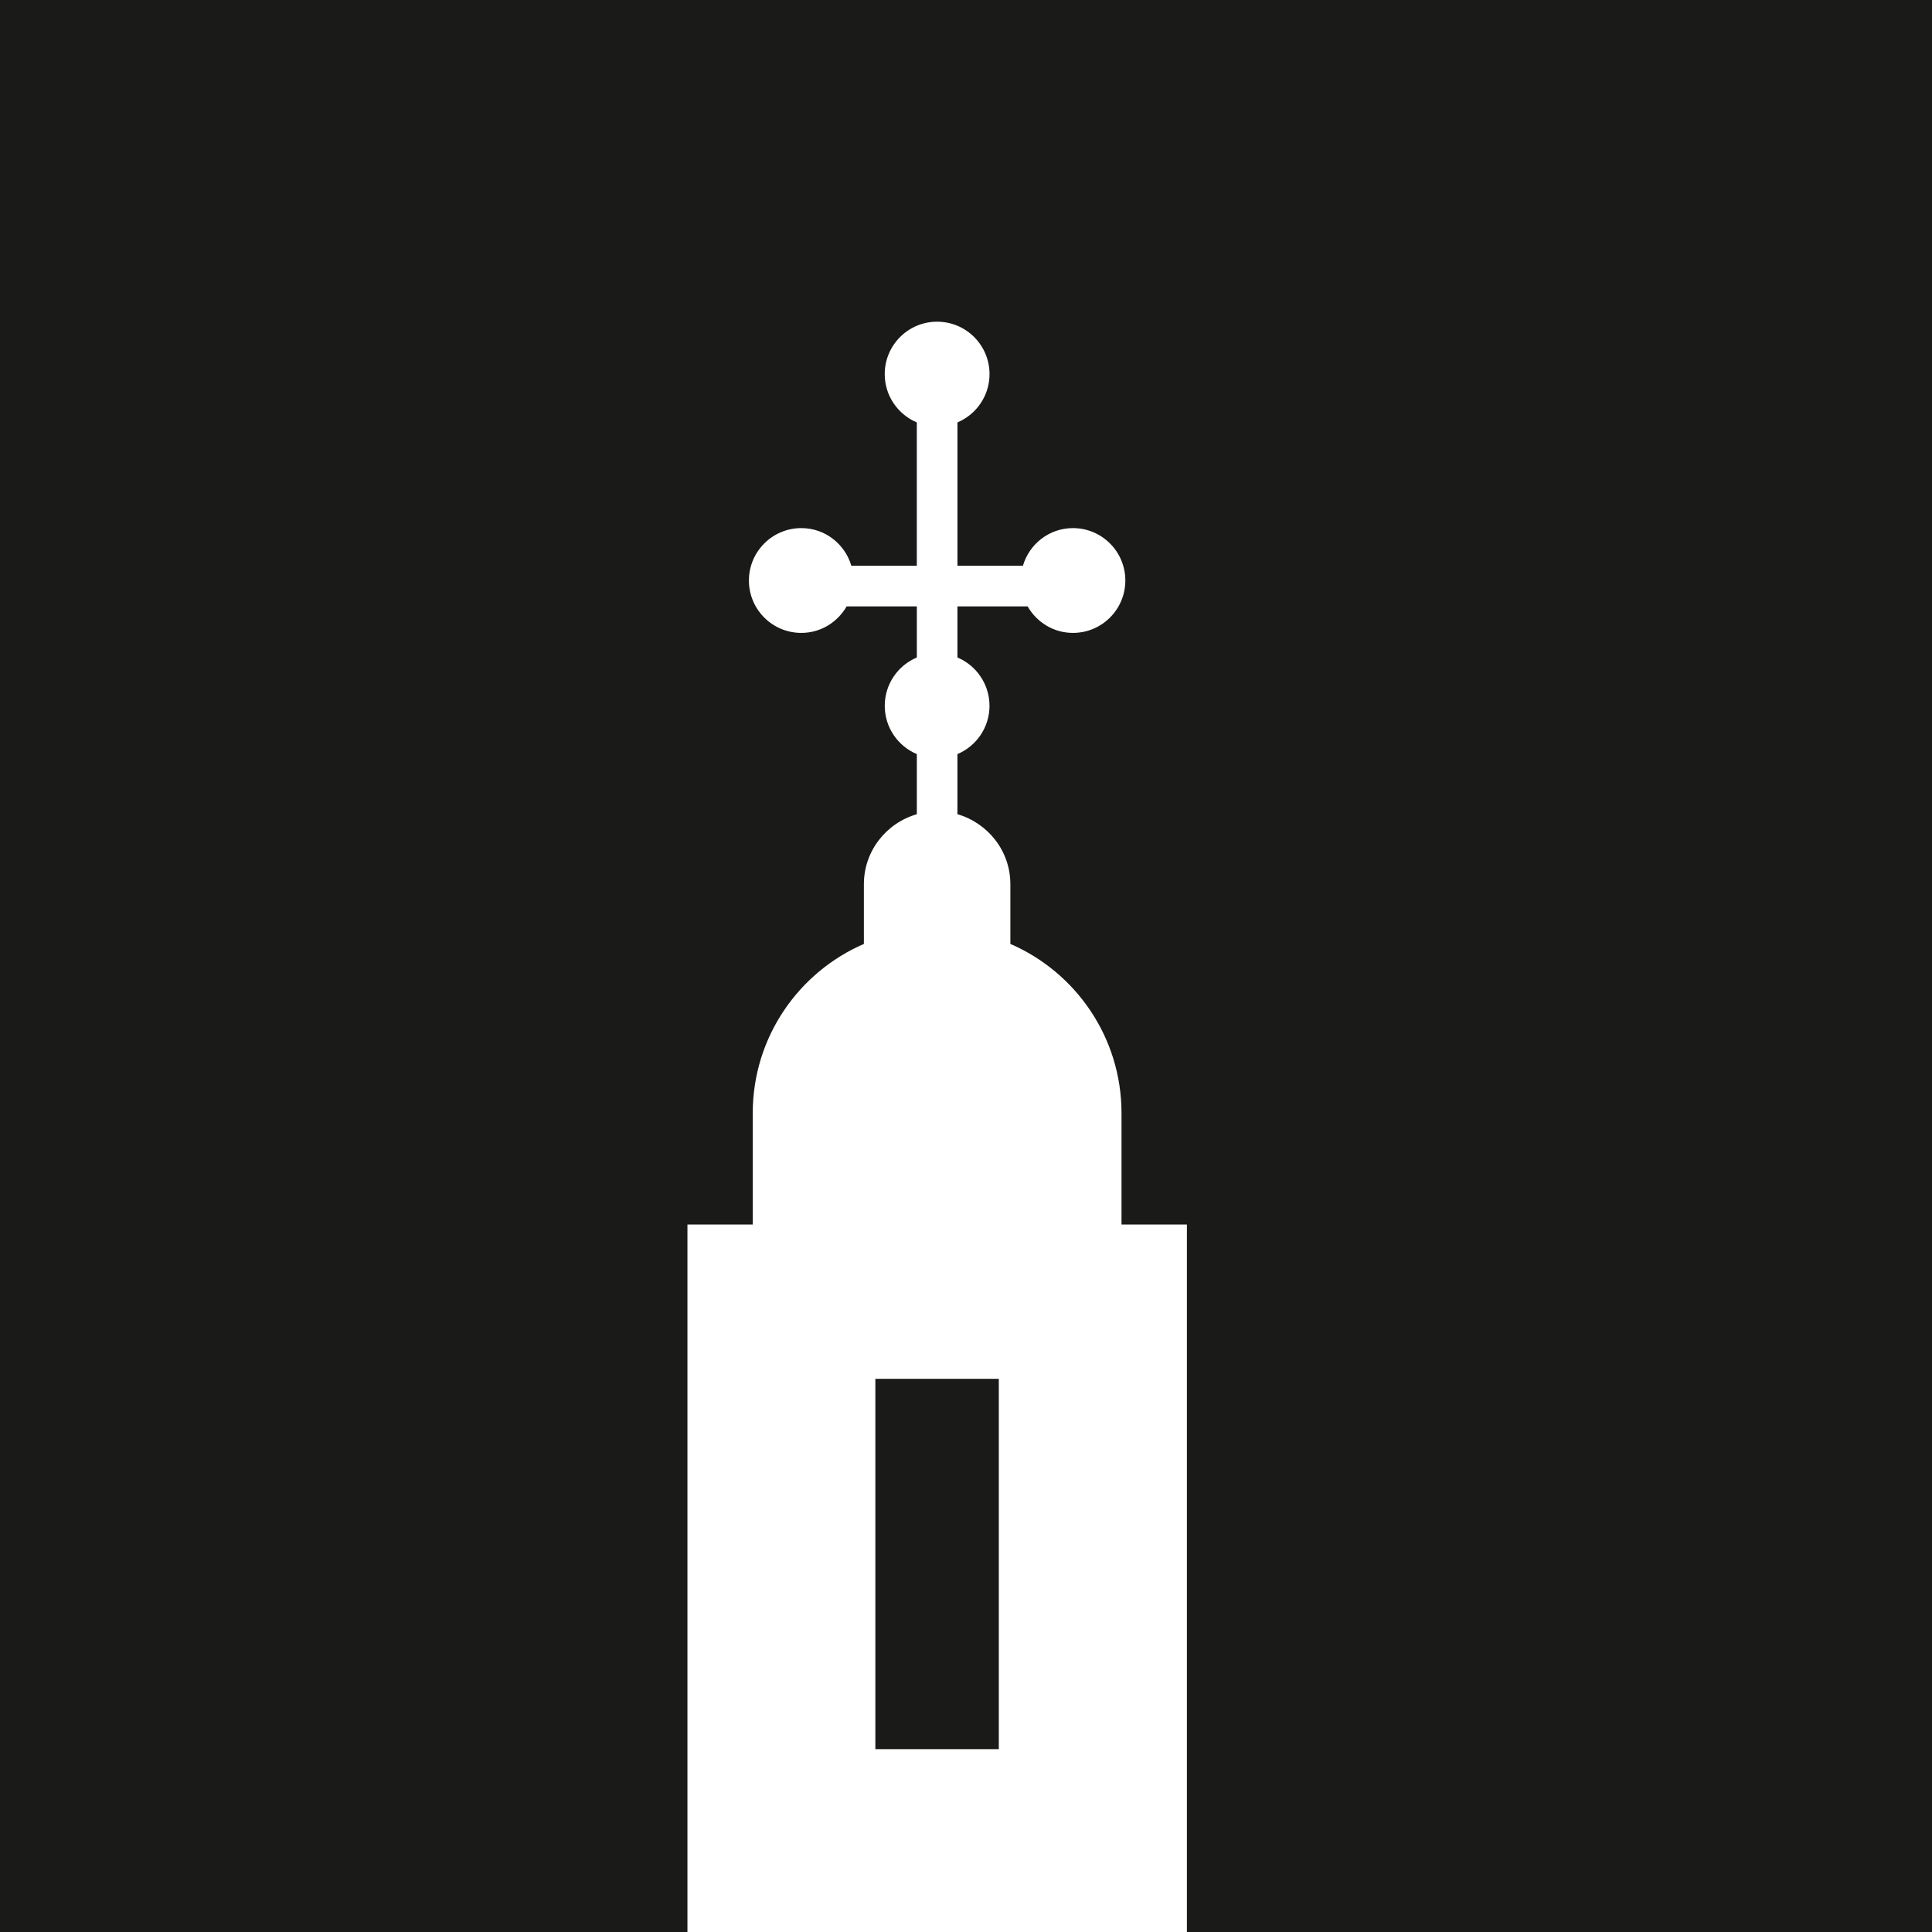
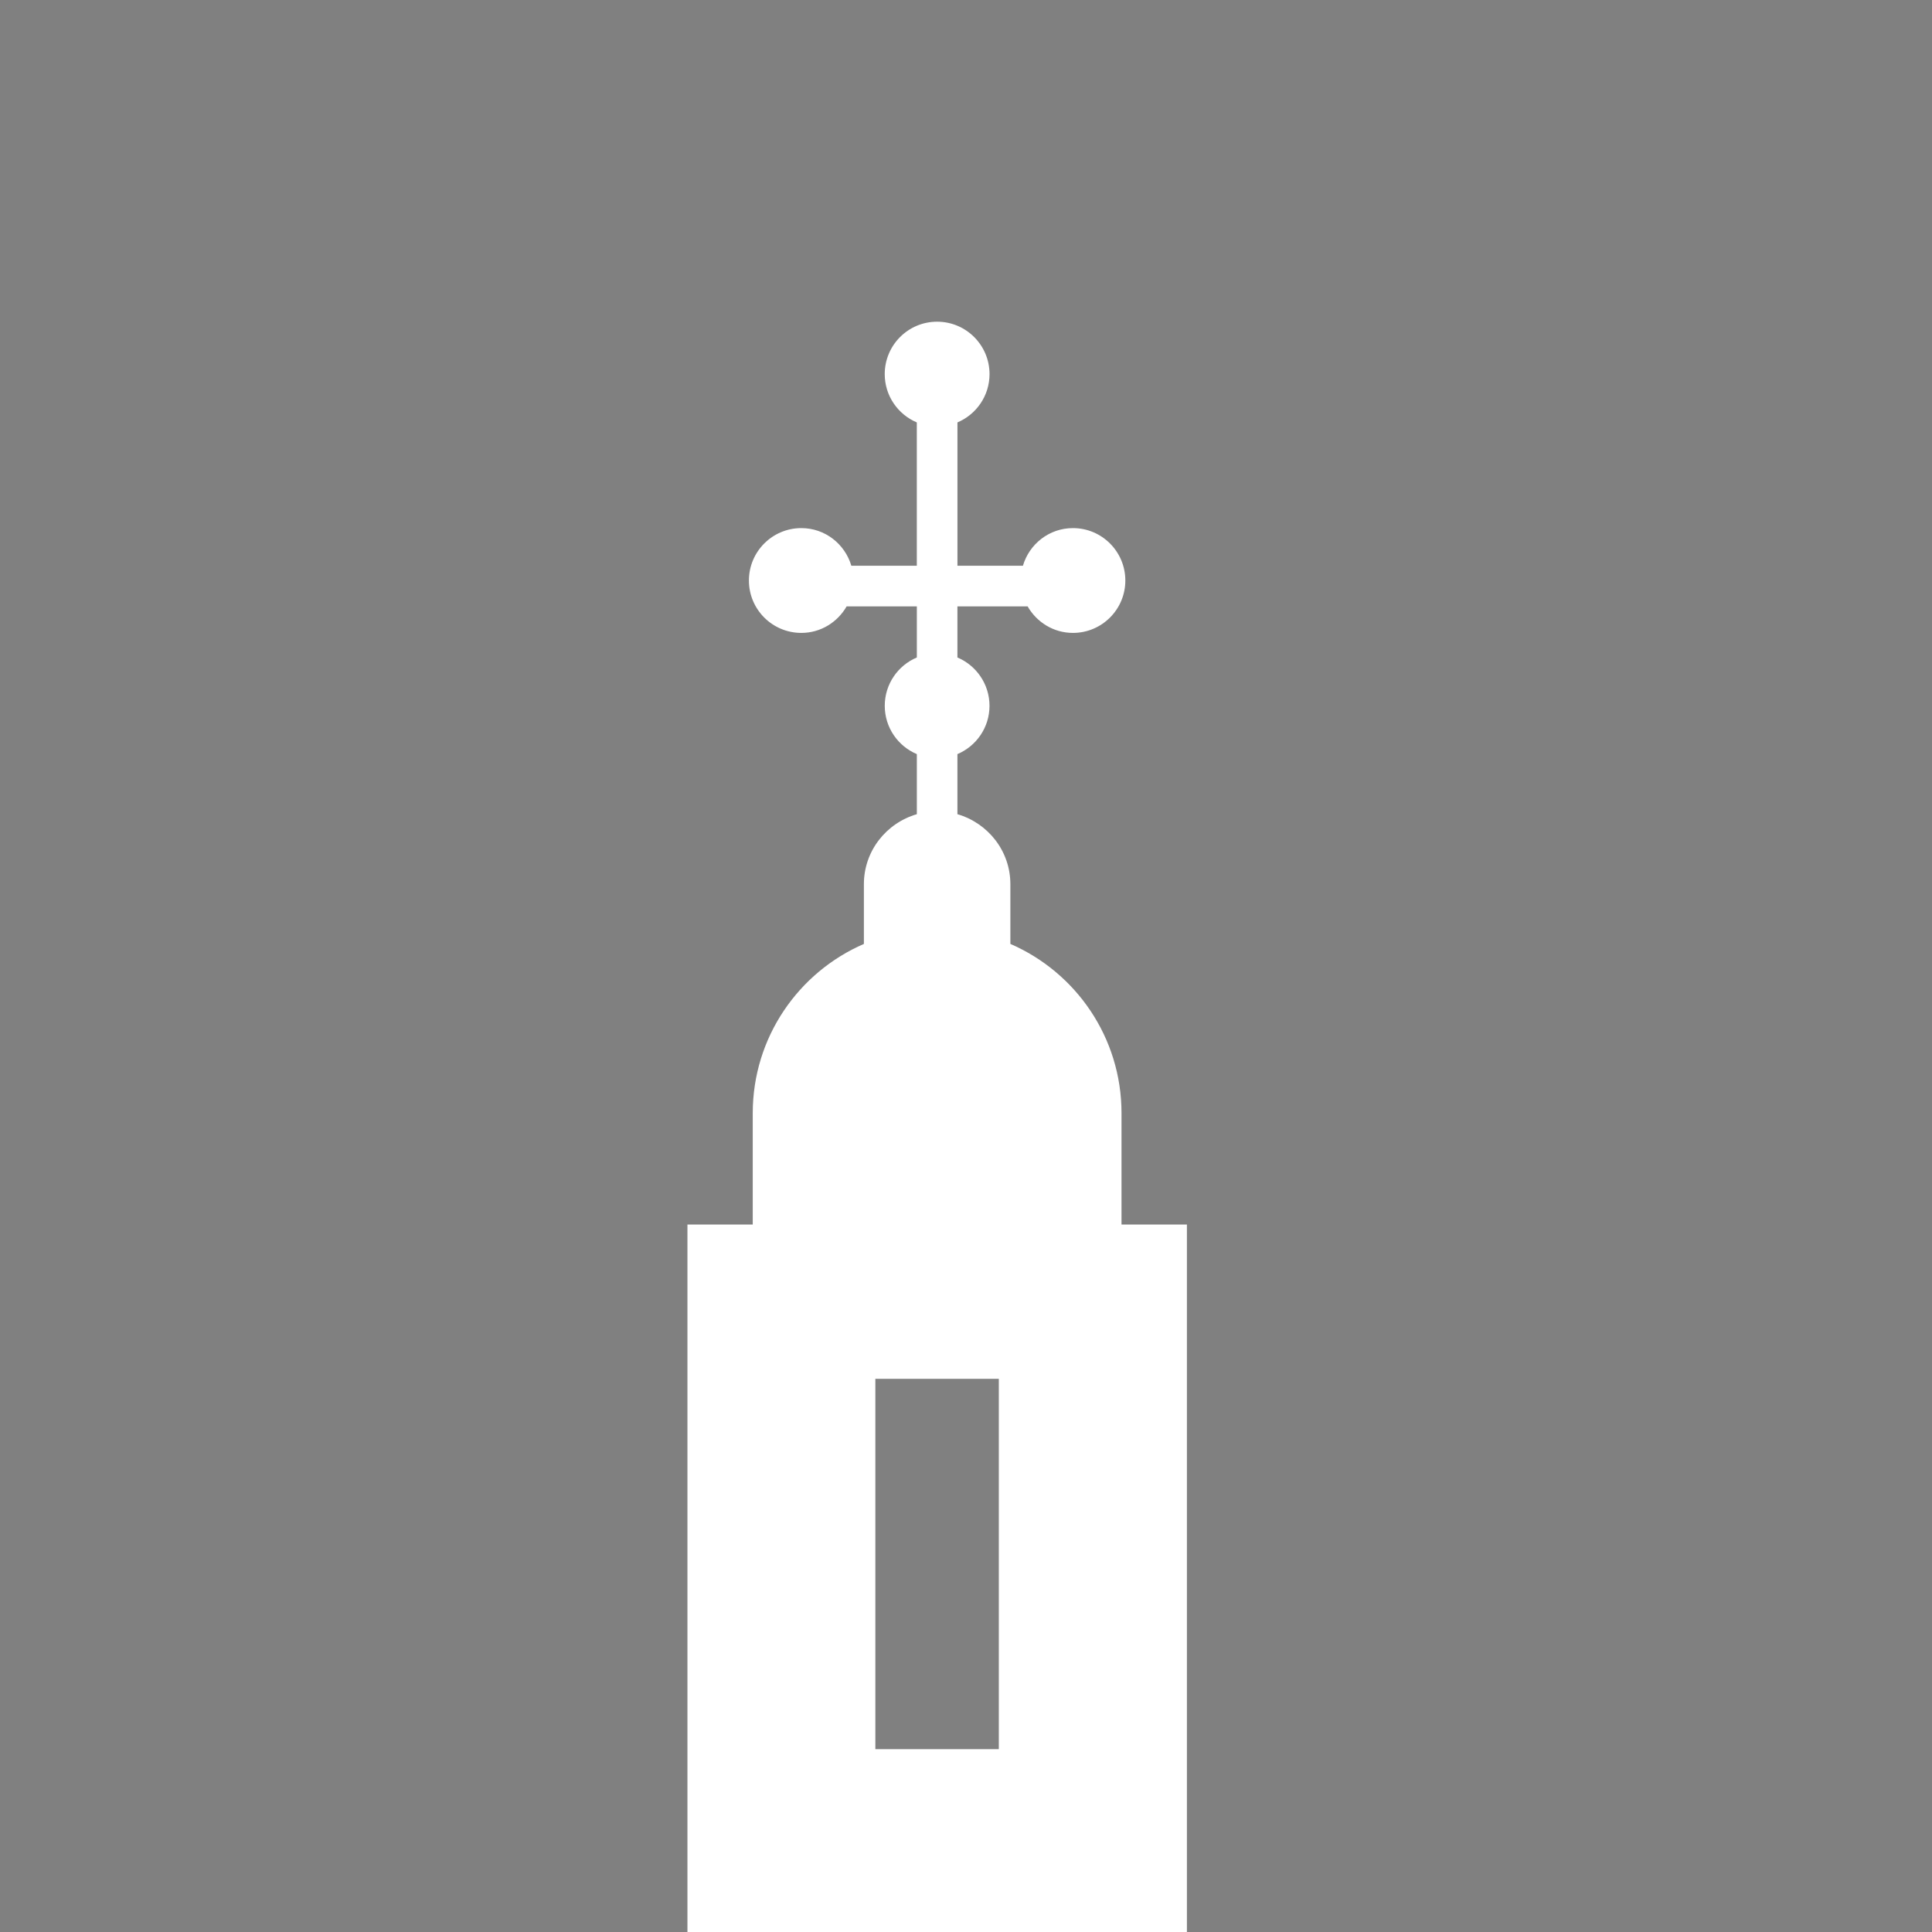
<svg xmlns="http://www.w3.org/2000/svg" id="Layer_1" data-name="Layer 1" viewBox="0 0 610 610">
  <rect x="0" y="0" width="610" height="610" fill="#808080" stroke="none" />
  <defs>
    <style>
      .cls-1 {
        fill: #1a1a18;
      }

      .cls-1, .cls-2 {
        stroke-width: 0px;
      }

      .cls-2 {
        fill: #fff;
      }
    </style>
  </defs>
-   <polygon class="cls-1" points="-1.97 -2.2 -1.97 611 611.23 611 611.23 -2.2 -1.97 -2.2 -1.97 -2.2" />
  <path class="cls-2" d="M354.1,386.62v-35.16c0-23.94-14.45-44.48-35.09-53.43v-18.84c0-10.54-7.09-19.32-16.72-22.12v-18.97c5.95-2.51,10.13-8.39,10.13-15.25s-4.18-12.75-10.13-15.26v-16.13h22.17c2.85,4.98,8.16,8.37,14.31,8.37,9.13,0,16.54-7.41,16.54-16.54s-7.41-16.55-16.54-16.55c-7.52,0-13.79,5.04-15.8,11.89h-20.67v-45.26c5.95-2.51,10.13-8.39,10.13-15.25,0-9.14-7.41-16.55-16.55-16.55s-16.54,7.41-16.54,16.55c0,6.86,4.18,12.74,10.13,15.25v45.26h-20.67c-2.02-6.86-8.29-11.89-15.79-11.89-9.14,0-16.55,7.41-16.55,16.55s7.41,16.54,16.55,16.54c6.14,0,11.44-3.39,14.3-8.37h22.17v16.13c-5.95,2.5-10.13,8.39-10.13,15.26s4.18,12.74,10.13,15.25v18.97c-9.63,2.8-16.72,11.58-16.72,22.12v18.84c-20.64,8.95-35.09,29.49-35.09,53.43v35.16h-20.62v223.83h157.7v-223.83h-20.62ZM315.36,552.27h-38.98v-116.93h38.98v116.93h0Z" />
</svg>